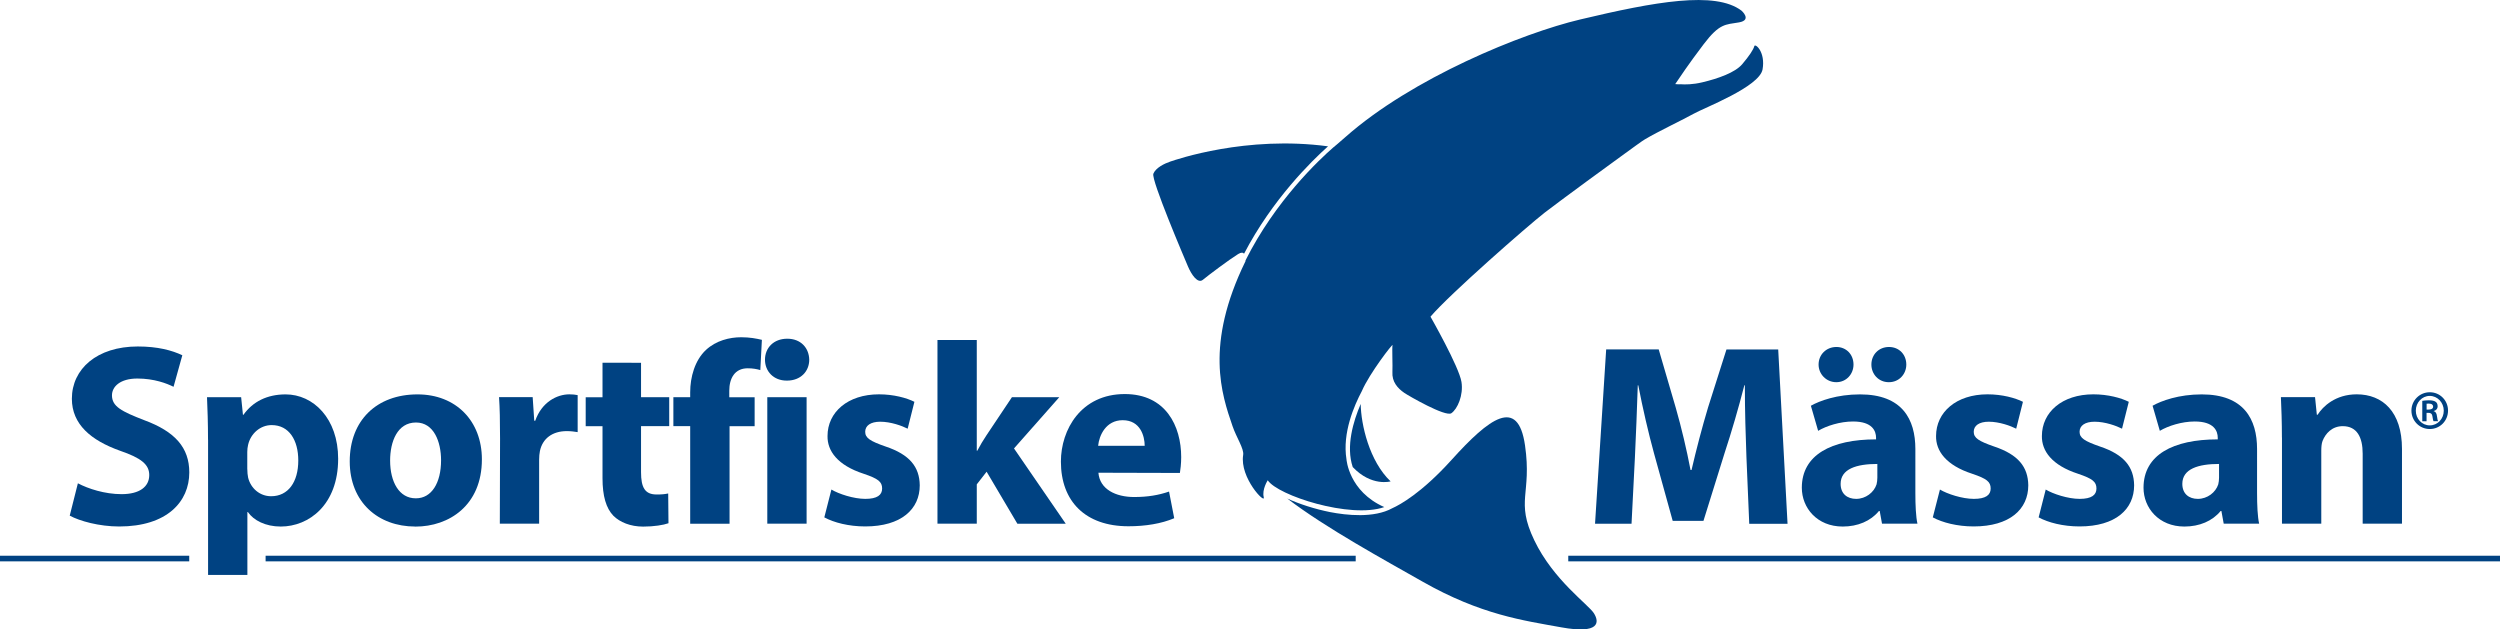
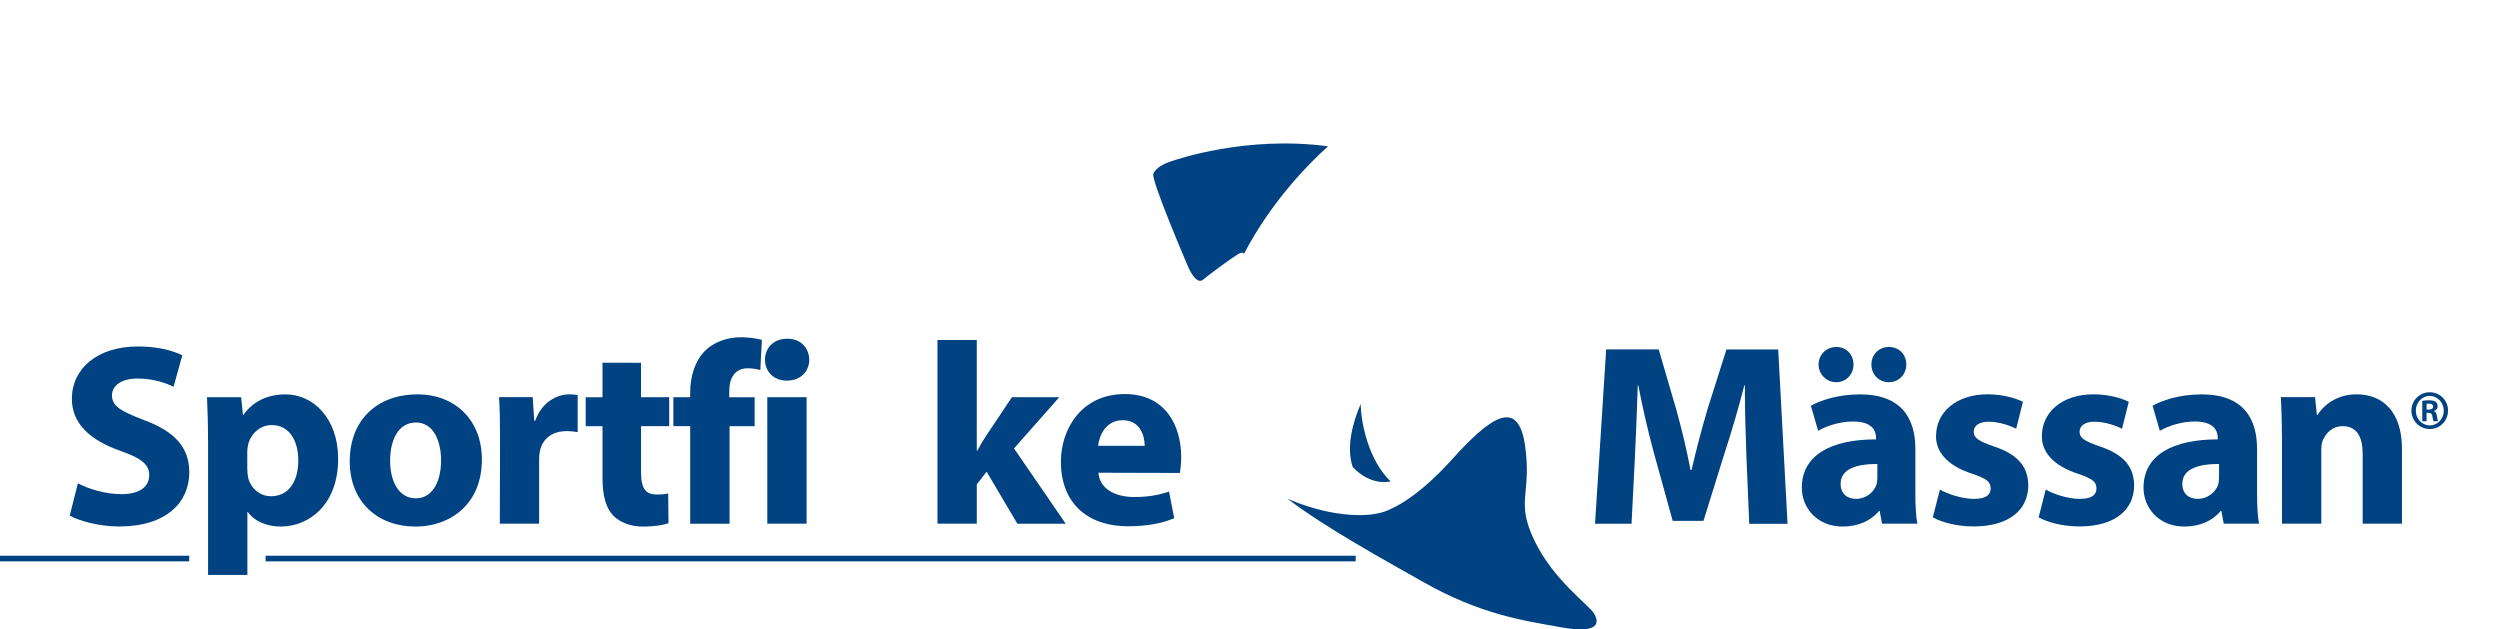
<svg xmlns="http://www.w3.org/2000/svg" version="1.1" id="Lager_1" x="0px" y="0px" viewBox="0 0 444.55 111.92" style="enable-background:new 0 0 444.55 111.92;" xml:space="preserve">
  <style type="text/css">
	.st0{fill:#004282;}
</style>
  <g>
    <g>
      <g>
        <path class="st0" d="M228.9,88.65c6.88,5.26,17.36,10.96,24.07,14.78c10.36,5.89,17.91,6.9,24.7,8.13     c6.79,1.23,6.75-0.92,5.77-2.49c-0.97-1.57-7.22-5.91-10.61-12.99c-3.4-7.09-0.4-8.15-1.65-16.87     c-1.25-8.72-6.37-4.85-13.05,2.55c-5.33,5.9-9.19,8-10.53,8.6c-3.29,1.82-8.2,1.26-11.09,0.7     C233.81,90.52,231.08,89.64,228.9,88.65z" />
      </g>
    </g>
    <g>
      <g>
        <path class="st0" d="M213.9,49.75c0.91-0.76,4.69-3.6,6.26-4.57c0.55-0.34,0.88-0.29,1.06-0.07     c5.03-9.65,12.01-16.48,14.93-19.09c-14.54-1.96-27.01,2.36-28.05,2.71c-1.06,0.36-2.58,1.1-3.01,2.16     c-0.43,1.06,5.51,14.97,6.14,16.46C211.86,48.84,212.99,50.51,213.9,49.75z" />
      </g>
    </g>
    <g>
      <g>
-         <path class="st0" d="M309.68,1.9c-4.67-3.55-15.43-1.59-28.68,1.56c-10.34,2.45-29.91,10.42-41.78,20.93     c-1.29,1.14-2.06,1.77-2.06,1.77c-0.01,0-0.01,0-0.01,0c-2.57,2.23-10.38,9.55-15.67,20.14c-0.01,0.09-0.01,0.15-0.01,0.15     c-7.28,14.89-4.22,23.73-2.31,29.3c0.7,2.06,2.08,4.05,1.9,5.15c-0.65,4.06,4.02,8.88,3.66,7.51c-0.35-1.36,0.71-3.01,0.71-3.01     c1.75,2.7,14.69,6.89,20.72,4.77c-6.33-2.8-6.72-8.5-6.72-8.5c-0.76-4.69,1.38-9.57,2.73-12.12c1.34-3.13,5.56-8.59,5.46-8.17     c-0.11,0.46,0.04,3.69-0.02,4.75c-0.11,1.75,0.91,2.9,2.11,3.73c0.79,0.54,7.34,4.32,8.37,3.62c1.09-0.75,2.17-3.2,1.8-5.56     c-0.43-2.71-5.51-11.61-5.51-11.61c3.37-3.97,17.28-16.14,20.28-18.48c1.99-1.56,13.42-9.93,13.45-9.92     c1.55-1.13,4.31-3.14,4.36-3.11c2.3-1.38,7-3.61,8.66-4.55c1.9-1.08,11.75-4.81,12.3-7.91c0.55-3.11-1.33-4.71-1.47-4.13     c-0.14,0.58-0.9,1.74-2.16,3.22c-1.26,1.47-4.26,2.54-7.1,3.21c-1.67,0.4-3.04,0.4-3.88,0.34c-0.23,0.04-0.92-0.03-0.92-0.03     c0.83-1.21,2.22-3.35,5.05-7.08c2.83-3.73,3.87-3.48,6.29-3.89C311.6,3.57,309.68,1.9,309.68,1.9z" />
-       </g>
+         </g>
    </g>
    <g>
      <g>
        <path class="st0" d="M240.54,83.04c0,0,0,0.01,0,0.01c3.35,3.53,6.74,2.55,6.74,2.55c-3.79-3.59-5.27-10.12-5.32-13.77     C240.63,74.93,239.31,79.38,240.54,83.04z" />
      </g>
    </g>
    <g>
      <g>
        <path class="st0" d="M13.85,85.94c1.84,0.97,4.78,1.93,7.77,1.93c3.22,0,4.92-1.33,4.92-3.4c0-1.89-1.47-3.04-5.2-4.32     c-5.15-1.84-8.56-4.69-8.56-9.25c0-5.29,4.46-9.29,11.73-9.29c3.54,0,6.07,0.69,7.91,1.56l-1.56,5.61     c-1.2-0.6-3.45-1.47-6.44-1.47c-3.04,0-4.51,1.43-4.51,2.99c0,1.98,1.7,2.85,5.75,4.42c5.47,2.02,8,4.88,8,9.29     c0,5.2-3.96,9.61-12.47,9.61c-3.54,0-7.04-0.97-8.79-1.93L13.85,85.94z" />
      </g>
    </g>
    <g>
      <g>
        <path class="st0" d="M36.99,78.17c0-2.94-0.09-5.43-0.18-7.54h6.07l0.32,3.13h0.09c1.66-2.35,4.23-3.63,7.5-3.63     c4.92,0,9.34,4.28,9.34,11.45c0,8.19-5.2,12.05-10.21,12.05c-2.71,0-4.83-1.1-5.84-2.58h-0.09v11.18h-6.99V78.17z M43.98,83.46     c0,0.55,0.05,1.01,0.14,1.47c0.46,1.89,2.07,3.31,4.09,3.31c3.04,0,4.83-2.53,4.83-6.35c0-3.59-1.61-6.3-4.74-6.3     c-1.98,0-3.73,1.47-4.19,3.54c-0.09,0.37-0.14,0.83-0.14,1.24V83.46z" />
      </g>
    </g>
    <g>
      <g>
        <path class="st0" d="M73.83,93.63c-6.58,0-11.64-4.32-11.64-11.59s4.78-11.91,12.05-11.91c6.85,0,11.45,4.74,11.45,11.55     c0,8.19-5.84,11.96-11.82,11.96H73.83z M73.97,88.61c2.76,0,4.46-2.71,4.46-6.76c0-3.31-1.29-6.72-4.46-6.72     c-3.31,0-4.6,3.4-4.6,6.76c0,3.82,1.61,6.72,4.55,6.72H73.97z" />
      </g>
    </g>
    <g>
      <g>
        <path class="st0" d="M88.92,78.03c0-3.31-0.05-5.47-0.18-7.41h5.98l0.28,4.19h0.18c1.15-3.31,3.86-4.69,6.07-4.69     c0.64,0,0.97,0.05,1.47,0.14v6.58c-0.6-0.09-1.15-0.18-1.93-0.18c-2.58,0-4.32,1.33-4.78,3.54c-0.09,0.46-0.14,0.97-0.14,1.56     v11.36h-6.99L88.92,78.03z" />
      </g>
    </g>
    <g>
      <g>
        <path class="st0" d="M113.99,64.51v6.12H119v5.15h-5.01v8.19c0,2.71,0.69,3.96,2.76,3.96c0.97,0,1.43-0.05,2.07-0.18l0.05,5.29     c-0.88,0.32-2.58,0.6-4.51,0.6c-2.25,0-4.14-0.78-5.29-1.93c-1.29-1.34-1.93-3.5-1.93-6.67v-9.25h-2.99v-5.15h2.99v-6.14     L113.99,64.51z" />
      </g>
    </g>
    <g>
      <g>
        <path class="st0" d="M122.73,93.12V75.78h-2.99v-5.15h2.99v-0.87c0-2.71,0.83-5.7,2.81-7.54c1.79-1.66,4.19-2.25,6.26-2.25     c1.52,0,2.71,0.23,3.68,0.46l-0.28,5.38c-0.6-0.18-1.33-0.32-2.25-0.32c-2.3,0-3.27,1.79-3.27,4v1.15h4.51v5.15h-4.46v17.34     H122.73z" />
      </g>
    </g>
    <g>
      <g>
        <path class="st0" d="M139.89,67.68c-2.35,0-3.86-1.66-3.86-3.72c0-2.12,1.56-3.73,3.96-3.73c2.39,0,3.86,1.61,3.91,3.73     c0,2.07-1.52,3.72-3.96,3.72H139.89z M136.44,93.12V70.63h6.99v22.49H136.44z" />
      </g>
    </g>
    <g>
      <g>
-         <path class="st0" d="M147.84,87.05c1.29,0.78,3.96,1.66,6.03,1.66c2.12,0,2.99-0.69,2.99-1.84c0-1.2-0.69-1.75-3.27-2.62     c-4.69-1.52-6.49-4.09-6.44-6.72c0-4.23,3.59-7.41,9.15-7.41c2.62,0,4.92,0.64,6.3,1.33l-1.2,4.78     c-1.01-0.51-2.99-1.24-4.88-1.24c-1.7,0-2.67,0.69-2.67,1.79s0.87,1.66,3.63,2.62c4.28,1.43,6.03,3.63,6.07,6.9     c0,4.23-3.27,7.31-9.7,7.31c-2.94,0-5.57-0.69-7.27-1.61L147.84,87.05z" />
-       </g>
+         </g>
    </g>
    <g>
      <g>
        <path class="st0" d="M173.69,80.15h0.09c0.51-0.97,1.06-1.89,1.61-2.71l4.55-6.81h8.42l-8.05,9.11l9.2,13.39h-8.6l-5.47-9.25     l-1.75,2.25v6.99h-6.99V60.46h6.99V80.15z" />
      </g>
    </g>
    <g>
      <g>
        <path class="st0" d="M195.32,84.06c0.23,2.94,3.08,4.32,6.35,4.32c2.39,0,4.32-0.32,6.21-0.97l0.92,4.74     c-2.3,0.97-5.11,1.43-8.14,1.43c-7.64,0-12.01-4.42-12.01-11.5c0-5.7,3.59-12.01,11.36-12.01c7.27,0,10.03,5.66,10.03,11.22     c0,1.2-0.14,2.25-0.23,2.81L195.32,84.06z M203.55,79.27c0-1.66-0.74-4.55-3.91-4.55c-2.99,0-4.19,2.71-4.37,4.55H203.55z" />
      </g>
    </g>
    <g>
      <g>
        <path class="st0" d="M310.55,81.25c-0.14-3.73-0.28-8.19-0.28-12.74h-0.09c-1.01,3.96-2.3,8.37-3.5,12.01l-3.77,12.1h-5.47     l-3.31-11.96c-1.01-3.68-2.02-8.05-2.81-12.14h-0.09c-0.14,4.19-0.32,8.97-0.51,12.83l-0.6,11.78h-6.49l1.98-31h9.34l3.04,10.4     c1.01,3.54,1.93,7.41,2.62,11.04h0.18c0.83-3.59,1.89-7.64,2.94-11.13l3.27-10.3h9.2l1.66,31h-6.81L310.55,81.25z" />
      </g>
    </g>
    <g>
      <g>
        <path class="st0" d="M340.59,87.69c0,2.12,0.09,4.19,0.37,5.43h-6.3l-0.41-2.25h-0.14c-1.47,1.79-3.77,2.76-6.44,2.76     c-4.55,0-7.27-3.31-7.27-6.9c0-5.84,5.24-8.6,13.2-8.6v-0.28c0-1.2-0.64-2.9-4.09-2.9c-2.3,0-4.74,0.78-6.21,1.66l-1.29-4.46     c1.56-0.88,4.65-2.02,8.74-2.02c7.5,0,9.84,4.42,9.84,9.71V87.69z M326.51,67.96c-1.75,0-3.13-1.43-3.13-3.13     c0-1.79,1.38-3.13,3.17-3.13c1.75,0,3.04,1.33,3.04,3.13c0,1.7-1.29,3.13-3.04,3.13H326.51z M333.83,82.5     c-3.68,0-6.53,0.87-6.53,3.54c0,1.79,1.2,2.67,2.76,2.67c1.7,0,3.17-1.15,3.63-2.58c0.09-0.37,0.14-0.78,0.14-1.2V82.5z      M335.85,67.96c-1.79,0-3.08-1.43-3.08-3.13c0-1.79,1.33-3.13,3.13-3.13c1.79,0,3.08,1.33,3.08,3.13c0,1.7-1.29,3.13-3.08,3.13     H335.85z" />
      </g>
    </g>
    <g>
      <g>
        <path class="st0" d="M344.96,87.05c1.29,0.78,3.96,1.66,6.03,1.66c2.12,0,2.99-0.69,2.99-1.84c0-1.2-0.69-1.75-3.27-2.62     c-4.69-1.52-6.49-4.09-6.44-6.72c0-4.23,3.59-7.41,9.15-7.41c2.62,0,4.92,0.64,6.3,1.33l-1.2,4.78     c-1.01-0.51-2.99-1.24-4.88-1.24c-1.7,0-2.67,0.69-2.67,1.79s0.87,1.66,3.63,2.62c4.28,1.43,6.03,3.63,6.07,6.9     c0,4.23-3.27,7.31-9.71,7.31c-2.94,0-5.57-0.69-7.27-1.61L344.96,87.05z" />
      </g>
    </g>
    <g>
      <g>
        <path class="st0" d="M363.77,87.05c1.29,0.78,3.96,1.66,6.03,1.66c2.12,0,2.99-0.69,2.99-1.84c0-1.2-0.69-1.75-3.26-2.62     c-4.69-1.52-6.49-4.09-6.44-6.72c0-4.23,3.59-7.41,9.15-7.41c2.62,0,4.92,0.64,6.3,1.33l-1.2,4.78     c-1.01-0.51-2.99-1.24-4.88-1.24c-1.7,0-2.67,0.69-2.67,1.79s0.87,1.66,3.63,2.62c4.28,1.43,6.03,3.63,6.07,6.9     c0,4.23-3.27,7.31-9.71,7.31c-2.94,0-5.57-0.69-7.27-1.61L363.77,87.05z" />
      </g>
    </g>
    <g>
      <g>
        <path class="st0" d="M401.35,87.69c0,2.12,0.09,4.19,0.37,5.43h-6.3l-0.41-2.25h-0.14c-1.47,1.79-3.77,2.76-6.44,2.76     c-4.55,0-7.27-3.31-7.27-6.9c0-5.84,5.24-8.6,13.2-8.6v-0.28c0-1.2-0.64-2.9-4.09-2.9c-2.3,0-4.74,0.78-6.21,1.66l-1.29-4.46     c1.56-0.88,4.65-2.02,8.74-2.02c7.5,0,9.84,4.42,9.84,9.71V87.69z M394.59,82.5c-3.68,0-6.53,0.87-6.53,3.54     c0,1.79,1.2,2.67,2.76,2.67c1.7,0,3.17-1.15,3.63-2.58c0.09-0.37,0.14-0.78,0.14-1.2V82.5z" />
      </g>
    </g>
    <g>
      <g>
        <path class="st0" d="M405.77,77.8c0-2.81-0.09-5.15-0.18-7.18h6.07l0.32,3.13h0.14c0.92-1.47,3.17-3.63,6.95-3.63     c4.6,0,8.05,3.08,8.05,9.71v13.29h-6.99V80.66c0-2.9-1.01-4.88-3.54-4.88c-1.93,0-3.08,1.33-3.59,2.62     c-0.18,0.46-0.23,1.1-0.23,1.75v12.97h-6.99V77.8z" />
      </g>
    </g>
    <g>
      <g>
        <path class="st0" d="M432.08,69.75c1.8,0,3.23,1.46,3.23,3.26c0,1.83-1.44,3.28-3.25,3.28c-1.8,0-3.26-1.45-3.26-3.28     c0-1.8,1.46-3.26,3.26-3.26H432.08z M432.05,70.4c-1.36,0-2.47,1.17-2.47,2.63c0,1.46,1.1,2.61,2.48,2.61     c1.38,0.01,2.49-1.15,2.49-2.61c0-1.45-1.12-2.63-2.49-2.63H432.05z M431.5,74.91h-0.77v-3.63c0.29-0.04,0.61-0.1,1.16-0.1     c0.62,0,1,0.1,1.25,0.29c0.2,0.16,0.32,0.41,0.32,0.78c0,0.44-0.3,0.74-0.7,0.84v0.03c0.32,0.06,0.52,0.35,0.58,0.88     c0.07,0.57,0.14,0.78,0.2,0.9h-0.8c-0.09-0.13-0.14-0.45-0.22-0.94c-0.06-0.39-0.29-0.55-0.68-0.55h-0.35V74.91z M431.5,72.83     h0.36c0.45,0,0.8-0.15,0.8-0.52c0-0.3-0.22-0.54-0.74-0.54c-0.19,0-0.32,0-0.42,0.01V72.83z" />
      </g>
    </g>
    <path class="st0" d="M278.87,99.32h165.68 M47.23,99.32h193.84" />
-     <polygon class="st0" points="278.87,99.82 444.55,99.82 444.55,99.32 444.55,99.32 444.55,99.32 444.55,98.82 278.87,98.82    278.87,99.32 278.87,99.32 278.87,99.32  " />
    <polygon class="st0" points="47.23,99.82 241.07,99.82 241.07,99.32 241.07,99.32 241.07,99.32 241.07,98.82 47.23,98.82    47.23,99.32 47.23,99.32 47.23,99.32  " />
    <line class="st0" x1="0" y1="99.32" x2="33.65" y2="99.32" />
    <rect y="98.82" class="st0" width="33.65" height="1" />
  </g>
</svg>